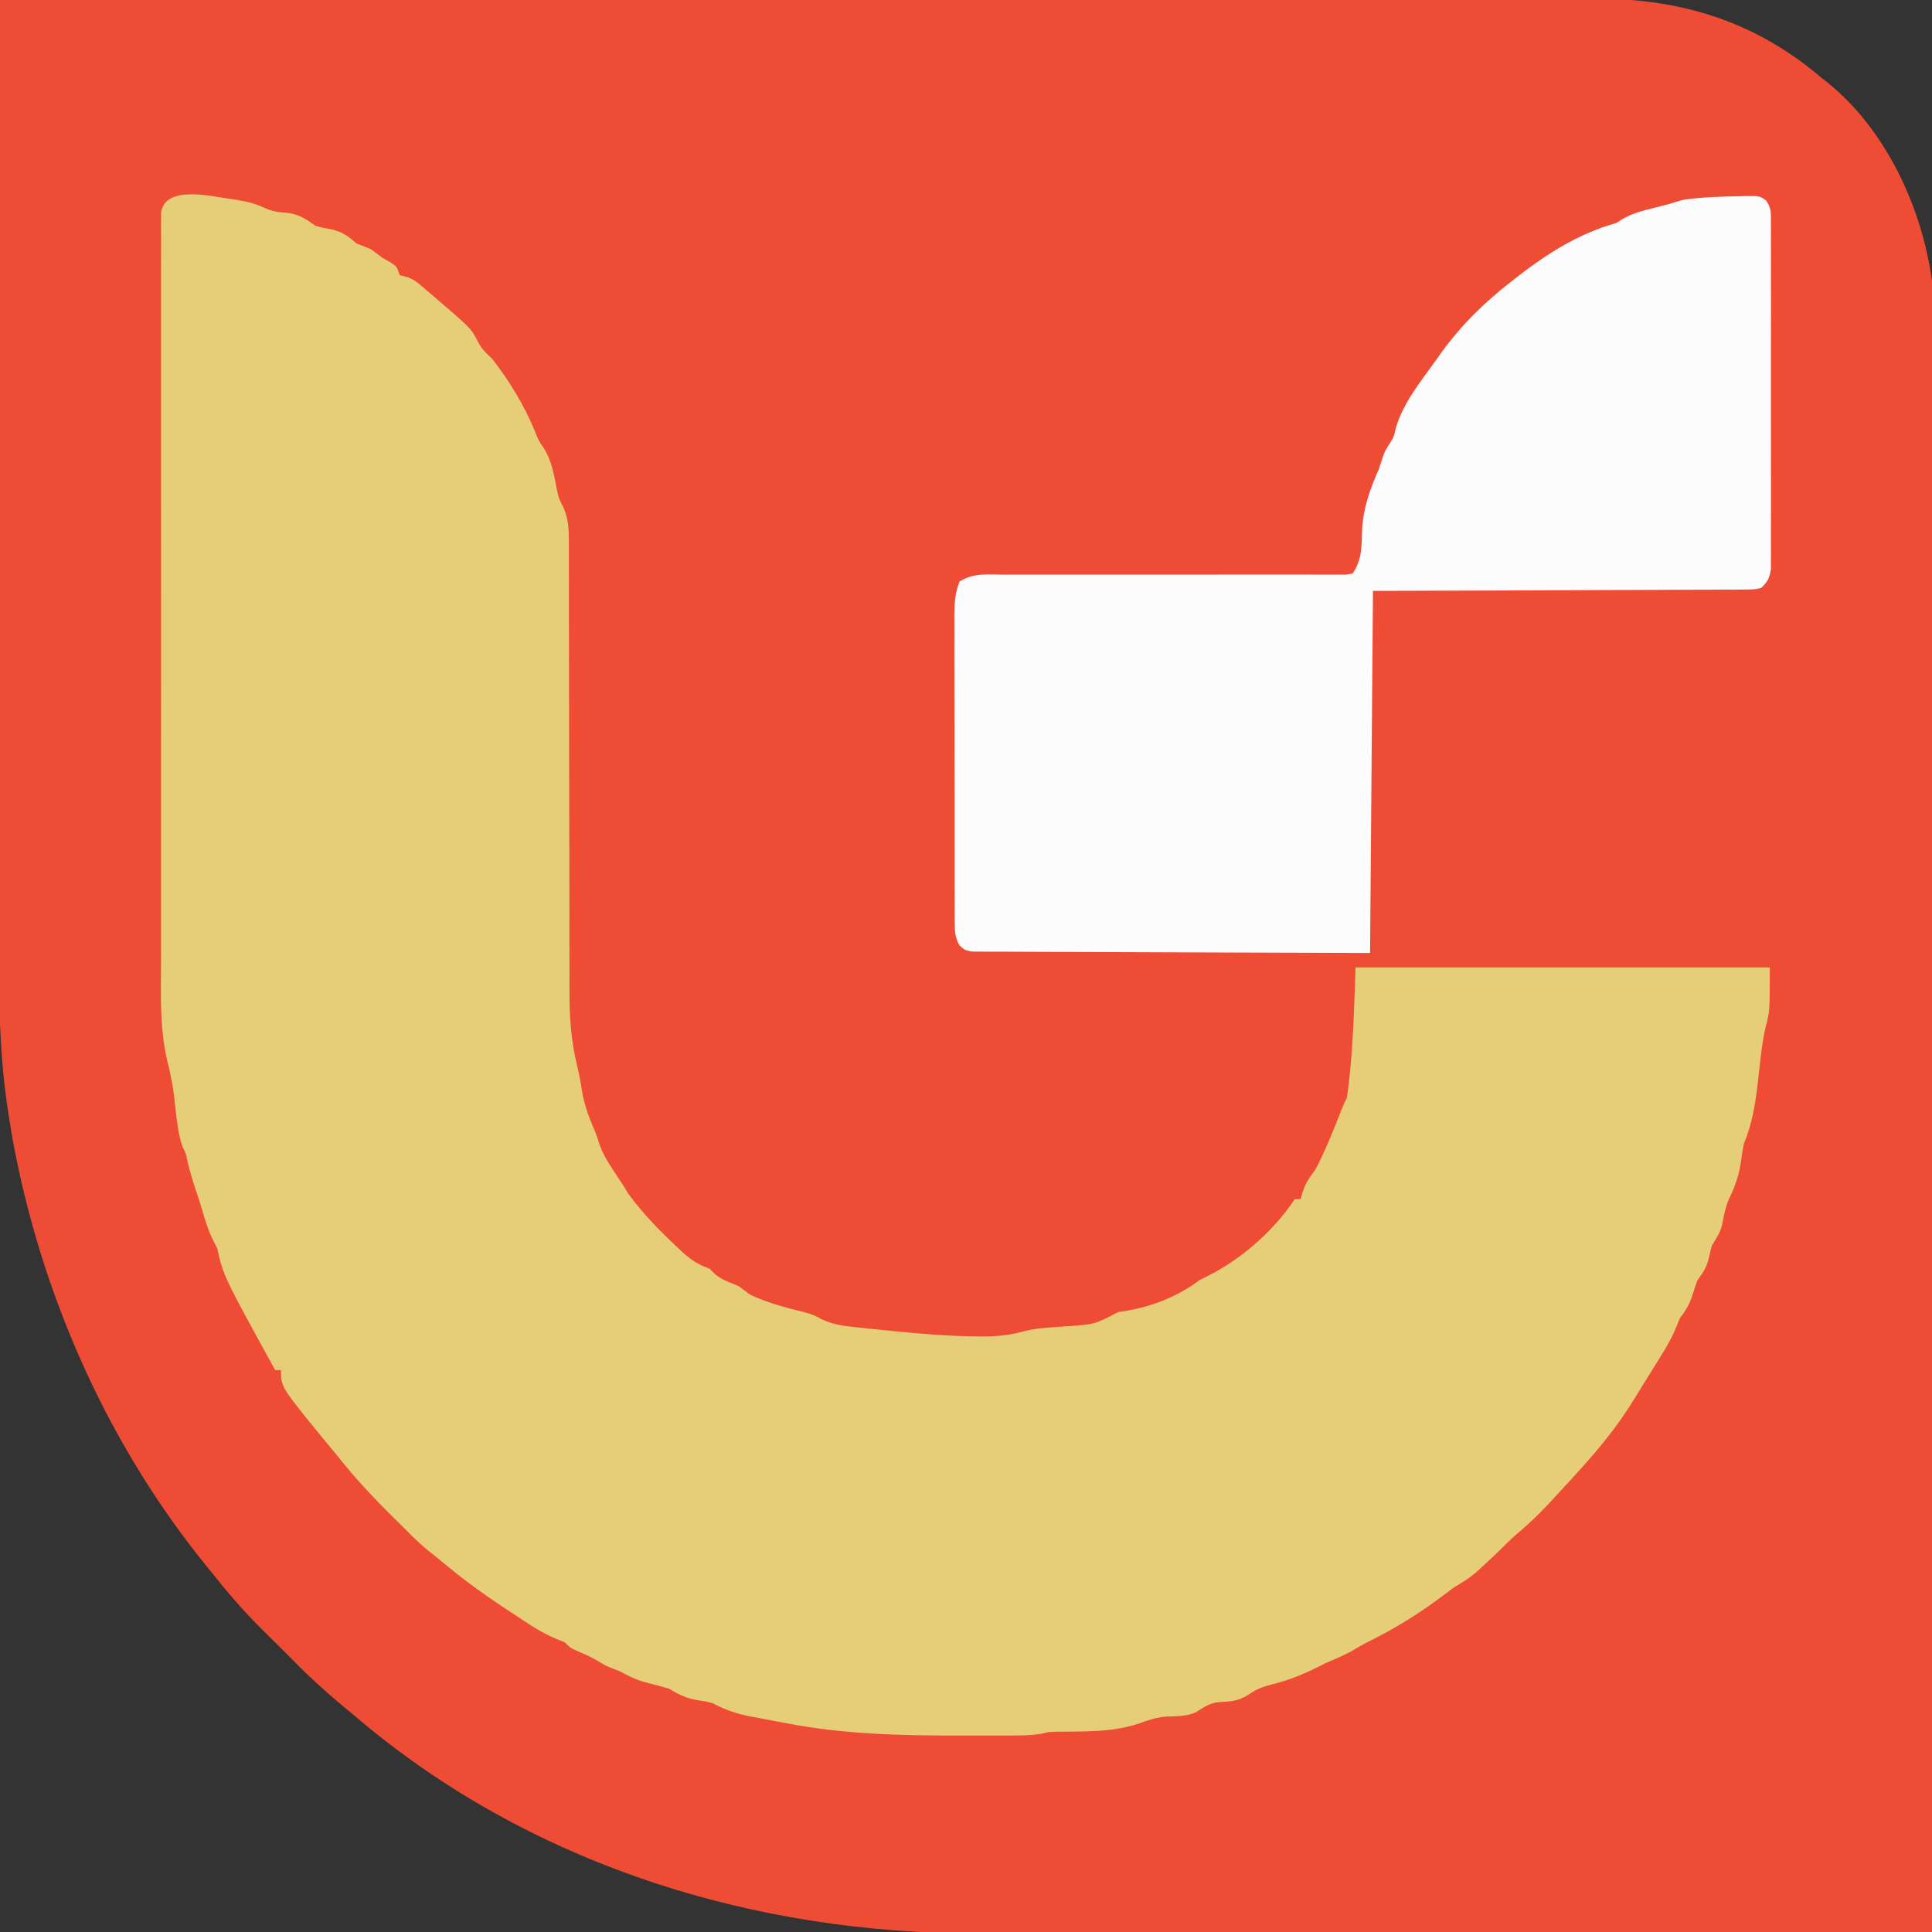
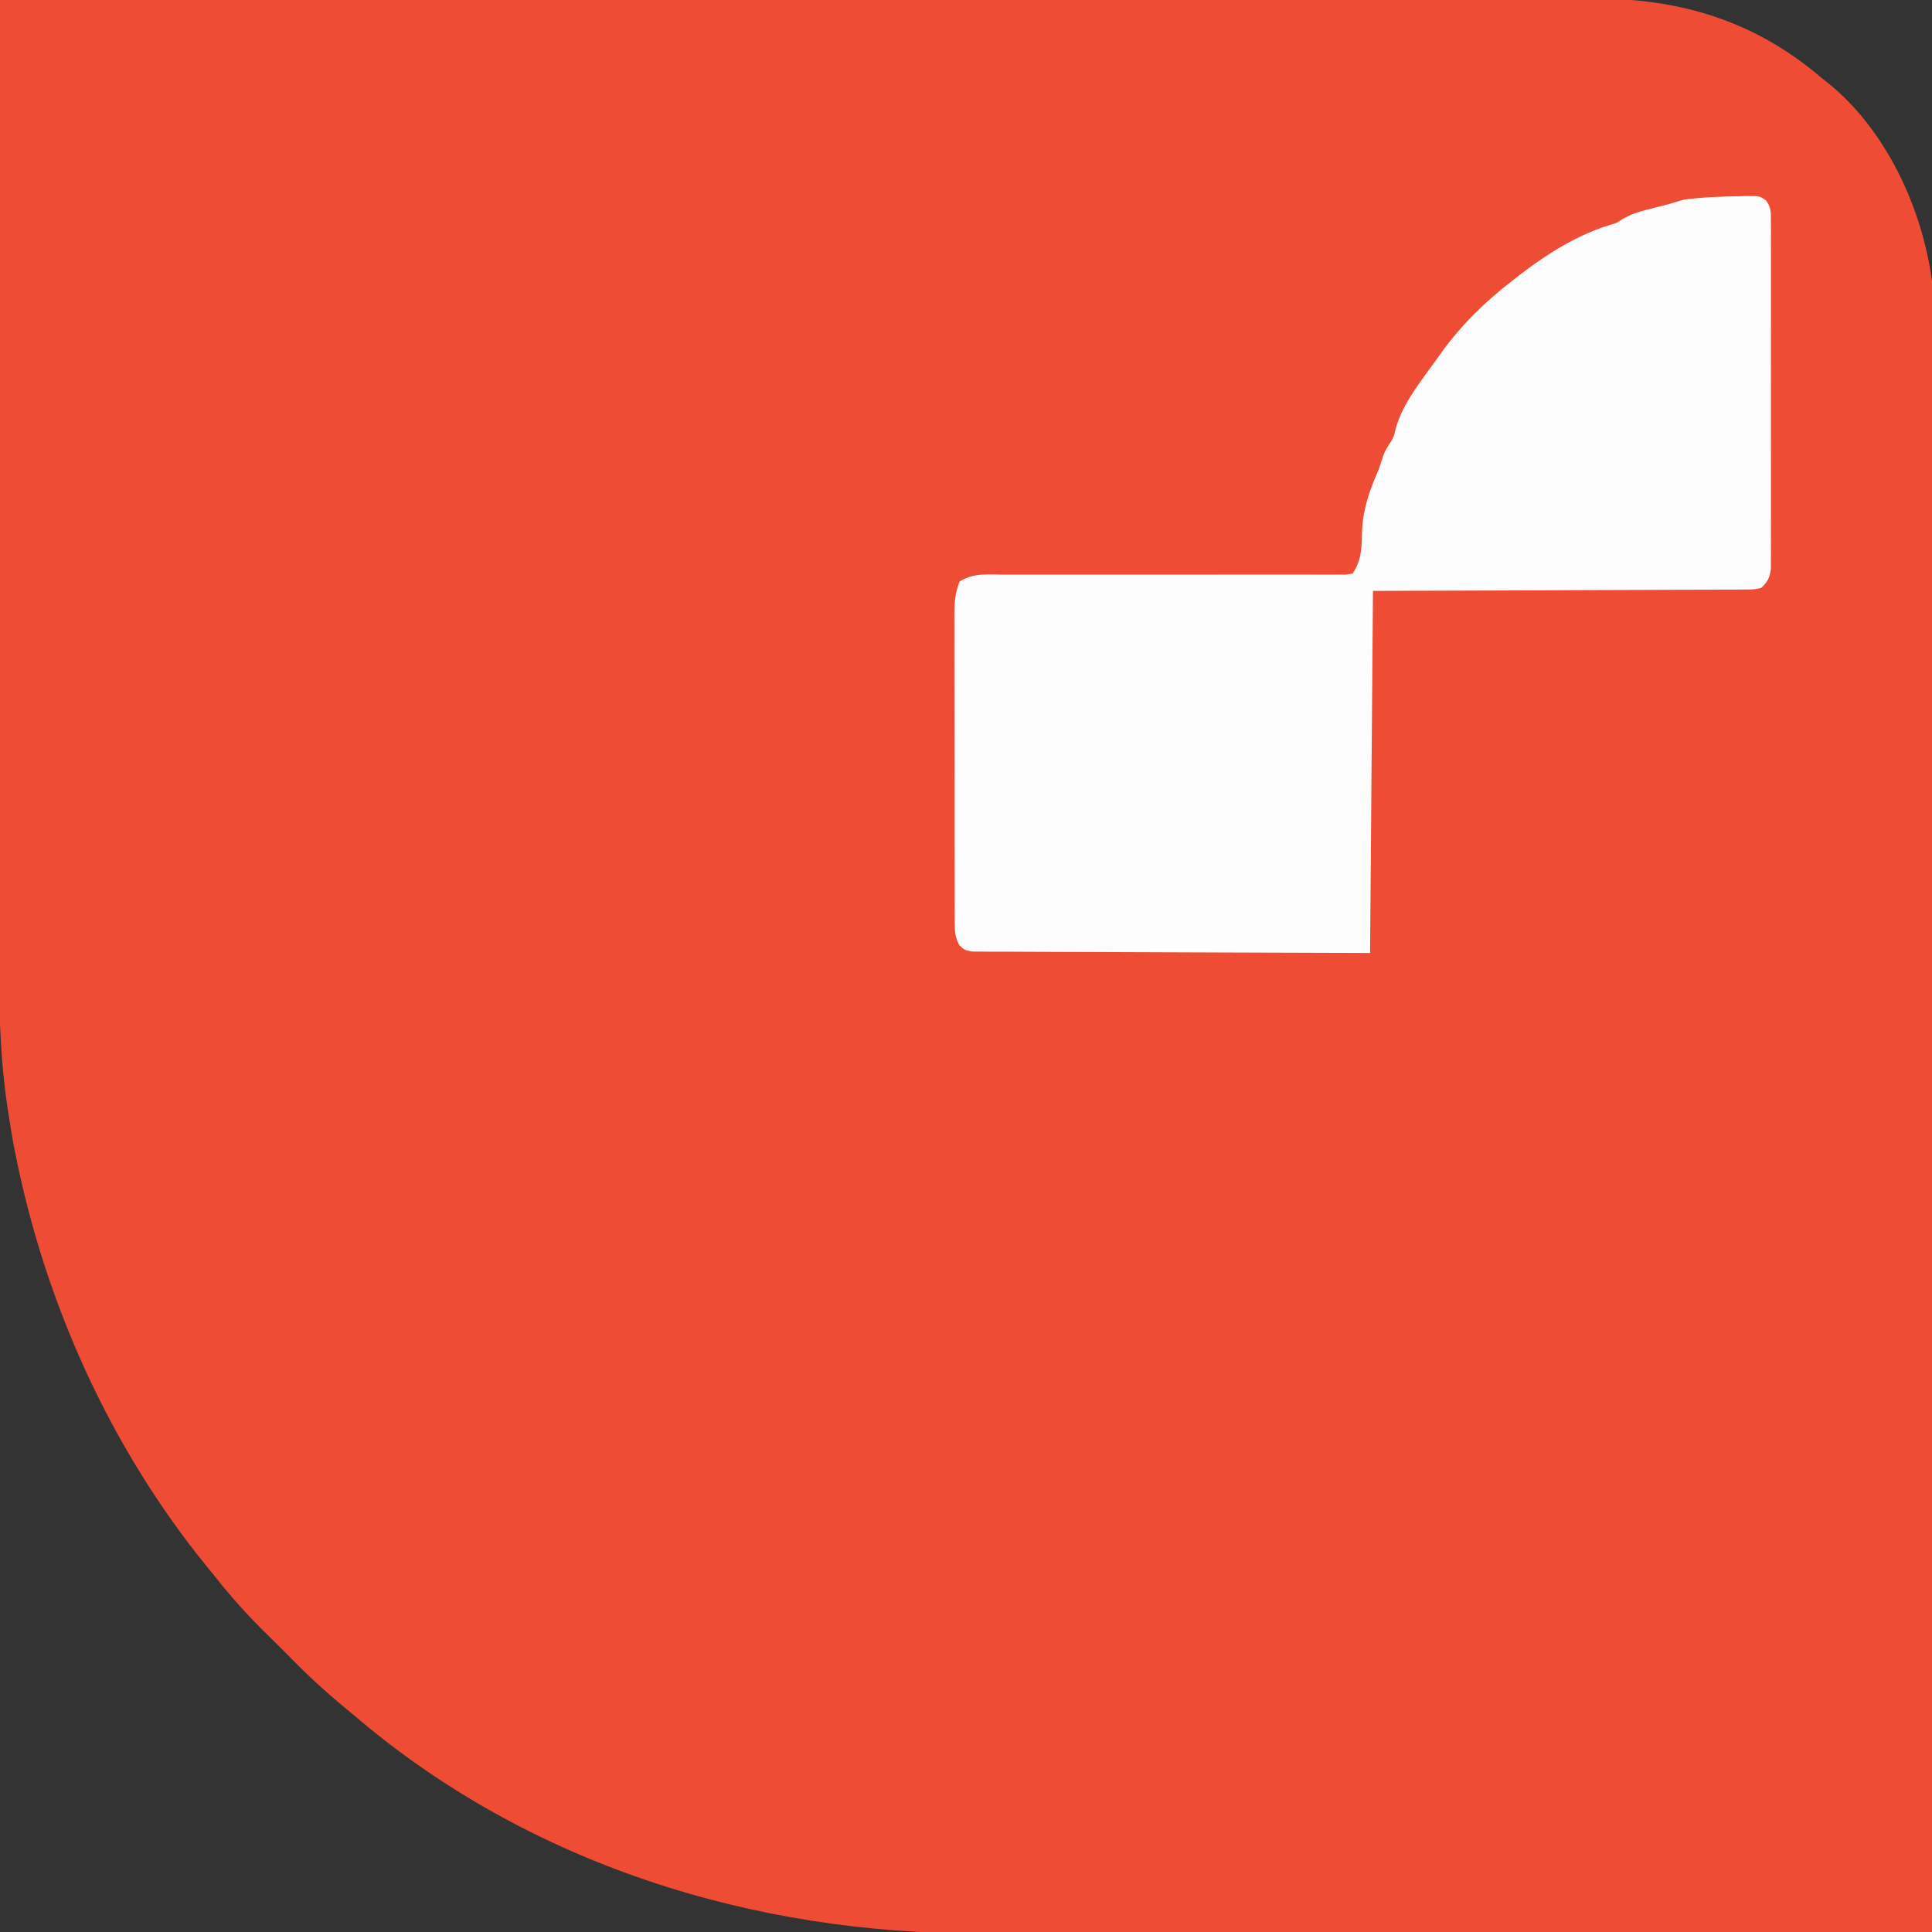
<svg xmlns="http://www.w3.org/2000/svg" version="1.1" width="667" height="667">
  <rect width="100%" height="100%" fill="#333333" stroke="none" />
  <path d="M0 0 C54.088 -0.069 108.176 -0.132 162.264 -0.169 C163.065 -0.17 163.866 -0.17 164.691 -0.171 C182.103 -0.183 199.514 -0.194 216.925 -0.204 C225.464 -0.209 234.003 -0.214 242.542 -0.22 C243.391 -0.22 244.241 -0.221 245.116 -0.221 C272.637 -0.238 300.157 -0.268 327.677 -0.305 C355.968 -0.343 384.258 -0.368 412.549 -0.376 C416.549 -0.377 420.549 -0.378 424.548 -0.38 C425.336 -0.38 426.123 -0.38 426.934 -0.38 C439.584 -0.385 452.233 -0.404 464.883 -0.427 C477.613 -0.451 490.343 -0.46 503.074 -0.454 C509.966 -0.451 516.858 -0.455 523.75 -0.477 C530.069 -0.496 536.387 -0.497 542.705 -0.484 C544.983 -0.482 547.26 -0.487 549.538 -0.5 C579.828 -0.657 605.775 7.093 629 27 C629.66 27.516 630.32 28.031 631 28.562 C651.133 44.799 663.572 71.717 667 97 C667.14 100.214 667.132 103.424 667.123 106.64 C667.124 107.609 667.125 108.579 667.127 109.577 C667.129 112.839 667.125 116.1 667.12 119.361 C667.121 121.717 667.122 124.074 667.123 126.43 C667.125 132.235 667.122 138.04 667.118 143.845 C667.112 150.797 667.113 157.75 667.114 164.703 C667.115 177.534 667.112 190.365 667.106 203.196 C667.1 215.902 667.096 228.607 667.095 241.313 C667.095 242.103 667.095 242.893 667.095 243.706 C667.094 247.717 667.094 251.728 667.094 255.739 C667.092 284.154 667.085 312.568 667.075 340.983 C667.066 368.588 667.059 396.194 667.055 423.799 C667.055 425.076 667.055 425.076 667.055 426.378 C667.053 434.922 667.052 443.466 667.051 452.01 C667.048 469.416 667.045 486.822 667.042 504.228 C667.042 505.028 667.042 505.829 667.042 506.653 C667.033 560.102 667.017 613.551 667 667 C621.666 667.092 576.332 667.162 530.997 667.204 C525.63 667.209 520.262 667.214 514.894 667.22 C513.826 667.221 512.757 667.222 511.656 667.223 C494.418 667.24 477.18 667.272 459.942 667.309 C442.217 667.346 424.493 667.368 406.769 667.376 C395.856 667.382 384.944 667.399 374.031 667.432 C366.52 667.453 359.009 667.459 351.497 667.454 C347.182 667.451 342.866 667.455 338.551 667.477 C260.172 667.853 182.13 643.553 122 592 C120.924 591.106 119.848 590.215 118.77 589.324 C112.172 583.851 105.962 578.171 100 572 C97.42 569.404 94.824 566.828 92.203 564.273 C85.644 557.859 79.674 551.225 74 544 C72.759 542.484 72.759 542.484 71.492 540.938 C38.054 499.86 15.508 449.822 5.25 398 C5.063 397.066 4.877 396.132 4.684 395.17 C4.055 391.789 3.521 388.398 3 385 C2.879 384.224 2.757 383.447 2.632 382.648 C-0.195 363.966 -0.419 345.499 -0.348 326.663 C-0.335 322.263 -0.34 317.863 -0.342 313.464 C-0.343 305.871 -0.334 298.279 -0.317 290.686 C-0.293 279.709 -0.285 268.732 -0.281 257.755 C-0.275 239.939 -0.255 222.122 -0.226 204.305 C-0.199 187.015 -0.178 169.725 -0.165 152.435 C-0.164 150.832 -0.164 150.832 -0.162 149.197 C-0.158 143.834 -0.155 138.472 -0.151 133.109 C-0.12 88.739 -0.067 44.37 0 0 Z " fill="#EF4C36" transform="translate(0,0)" />
-   <path d="M0 0 C3.684 0.574 6.996 1.162 10.375 2.75 C13.339 4.087 14.974 4.406 18.125 4.625 C22.572 4.985 24.877 6.654 28.562 9.188 C30.772 9.787 30.772 9.787 33.125 10.188 C37.24 10.96 39.404 12.38 42.562 15.188 C44.221 15.875 45.887 16.543 47.562 17.188 C48.916 18.16 50.249 19.161 51.562 20.188 C52.893 20.93 52.893 20.93 54.25 21.688 C56.562 23.188 56.562 23.188 57.562 26.188 C58.14 26.332 58.718 26.476 59.312 26.625 C62.472 27.415 64.093 29.055 66.562 31.188 C67.15 31.684 67.738 32.18 68.344 32.691 C82.273 44.603 82.273 44.603 84.57 49.207 C85.825 51.712 87.562 53.236 89.562 55.188 C95.463 62.745 100.5 71.076 104.188 79.938 C105.486 83.262 105.486 83.262 107.562 86.312 C110.076 90.536 110.82 95.128 111.754 99.906 C112.465 103.257 112.465 103.257 114.089 106.424 C115.743 110.226 115.939 113.527 115.941 117.693 C115.946 118.416 115.95 119.139 115.955 119.883 C115.966 122.289 115.957 124.694 115.947 127.1 C115.951 128.832 115.957 130.564 115.964 132.296 C115.975 136.019 115.978 139.742 115.973 143.465 C115.966 149.363 115.982 155.26 116.002 161.158 C116.039 173.689 116.052 186.219 116.062 198.75 C116.074 212.256 116.089 225.761 116.133 239.267 C116.151 245.118 116.155 250.969 116.148 256.82 C116.147 260.478 116.158 264.135 116.172 267.793 C116.176 269.475 116.175 271.158 116.168 272.84 C116.134 281.968 116.635 290.287 118.828 299.19 C119.54 302.097 120.051 304.979 120.5 307.938 C121.301 312.509 122.715 316.551 124.562 320.801 C125.562 323.188 125.562 323.188 126.477 326.137 C127.619 329.346 129.068 331.847 130.938 334.688 C131.881 336.124 131.881 336.124 132.844 337.59 C133.411 338.447 133.978 339.304 134.562 340.188 C135.181 341.198 135.8 342.209 136.438 343.25 C141.487 350.23 147.529 356.321 153.812 362.188 C154.555 362.891 154.555 362.891 155.312 363.608 C158.237 366.284 160.834 367.886 164.562 369.188 C165.016 369.662 165.47 370.136 165.938 370.625 C168.399 372.992 171.438 373.872 174.562 375.188 C175.896 376.188 177.229 377.188 178.562 378.188 C184.539 380.972 190.538 382.552 196.941 384.125 C200.562 385.188 200.562 385.188 203.283 386.681 C207.059 388.416 210.569 388.951 214.652 389.355 C215.426 389.44 216.199 389.525 216.996 389.612 C219.496 389.881 221.998 390.13 224.5 390.375 C225.775 390.505 225.775 390.505 227.077 390.637 C237.355 391.676 247.598 392.553 257.938 392.562 C258.819 392.564 259.701 392.566 260.609 392.567 C265.15 392.487 269.133 391.894 273.499 390.678 C278.245 389.55 283.199 389.417 288.053 389.064 C297.474 388.41 297.474 388.41 305.562 384.188 C306.954 383.936 308.351 383.712 309.75 383.5 C318.219 381.887 326.706 378.419 333.562 373.188 C334.524 372.708 335.486 372.228 336.477 371.734 C348.227 365.844 359.265 356.134 366.562 345.188 C367.223 345.188 367.882 345.188 368.562 345.188 C368.831 344.28 369.099 343.373 369.375 342.438 C370.487 339.393 371.602 337.697 373.562 335.188 C377.146 328.469 379.901 321.396 382.695 314.324 C383.562 312.188 383.562 312.188 384.562 310.188 C386.737 295.24 386.982 280.292 387.562 265.188 C434.752 265.188 481.942 265.188 530.562 265.188 C530.562 280.276 530.562 280.276 529.128 285.734 C527.655 292.122 527.155 298.753 526.388 305.261 C525.503 312.707 524.441 319.266 521.562 326.188 C521.187 328.156 520.868 330.136 520.625 332.125 C519.908 336.918 518.632 340.701 516.504 345.027 C515.205 348.007 514.679 351.022 514.059 354.199 C513.395 356.861 511.994 358.862 510.562 361.188 C510.194 362.532 509.863 363.888 509.562 365.25 C508.802 368.63 507.66 370.419 505.562 373.188 C505.028 374.675 504.531 376.178 504.062 377.688 C502.993 381.109 501.811 383.377 499.562 386.188 C498.871 387.835 498.18 389.483 497.504 391.137 C495.566 395.358 493.011 399.249 490.562 403.188 C490.172 403.823 489.781 404.459 489.379 405.113 C488.598 406.376 487.808 407.633 487.012 408.887 C485.89 410.668 484.793 412.466 483.707 414.27 C477.904 423.773 471.069 431.986 463.562 440.188 C462.924 440.888 462.285 441.588 461.627 442.31 C459.655 444.464 457.674 446.61 455.688 448.75 C455.081 449.405 454.475 450.059 453.851 450.734 C450.435 454.369 446.911 457.726 443.069 460.911 C441.736 462.04 440.485 463.265 439.25 464.5 C436.742 467.008 434.18 469.419 431.562 471.812 C430.738 472.568 429.913 473.323 429.062 474.102 C426.662 476.105 424.262 477.624 421.562 479.188 C420.298 480.105 419.047 481.042 417.812 482 C409.482 488.322 400.783 493.641 391.402 498.25 C389.899 499.016 388.441 499.871 387 500.75 C383.967 502.539 380.806 503.822 377.562 505.188 C376.572 505.683 375.582 506.178 374.562 506.688 C369.392 509.273 364.599 511.221 359 512.625 C355.5 513.524 353.516 514.22 350.5 516.312 C346.866 518.632 344.216 518.593 339.996 518.844 C337.002 519.267 335.016 520.645 332.516 522.281 C329.106 523.863 325.466 523.662 321.758 523.844 C318.467 524.198 315.905 525.033 312.812 526.188 C303.571 529.309 293.791 528.925 284.127 529.046 C281.604 529.113 281.604 529.113 279.362 529.688 C275.083 530.452 270.827 530.35 266.488 530.355 C265.499 530.36 264.51 530.364 263.492 530.368 C260.286 530.378 257.081 530.378 253.875 530.375 C252.789 530.375 251.704 530.375 250.585 530.375 C230.714 530.359 211.125 529.973 191.562 526.188 C189.816 525.866 188.07 525.544 186.324 525.223 C184.633 524.899 182.941 524.575 181.25 524.25 C179.969 524.015 179.969 524.015 178.662 523.775 C173.812 522.834 169.962 521.514 165.562 519.188 C163.001 518.532 163.001 518.532 160.5 518.188 C156.508 517.471 154.031 516.302 150.562 514.188 C147.797 513.364 145.01 512.658 142.215 511.941 C139.095 511.055 136.403 509.743 133.562 508.188 C132.717 507.858 131.871 507.527 131 507.188 C128.562 506.188 128.562 506.188 126.188 504.75 C124.073 503.491 122.135 502.552 119.875 501.625 C116.562 500.188 116.562 500.188 114.562 498.188 C113.593 497.796 112.624 497.404 111.625 497 C106.2 494.776 101.437 491.405 96.562 488.188 C95.552 487.527 94.541 486.868 93.5 486.188 C92.531 485.527 91.561 484.868 90.562 484.188 C89.838 483.699 89.114 483.21 88.367 482.707 C82.713 478.834 77.375 474.683 72.105 470.301 C70.442 468.918 68.757 467.56 67.051 466.23 C64.368 464.028 61.992 461.667 59.562 459.188 C58.413 458.058 57.262 456.931 56.109 455.805 C48.758 448.579 41.923 441.308 35.562 433.188 C34.023 431.331 32.481 429.477 30.938 427.625 C16.562 410.033 16.562 410.033 16.562 404.188 C15.902 404.188 15.242 404.188 14.562 404.188 C-3.301 371.719 -3.301 371.719 -5.438 362.188 C-5.912 361.239 -6.386 360.29 -6.875 359.312 C-8.601 355.86 -9.624 352.47 -10.684 348.77 C-11.393 346.341 -12.178 343.955 -13 341.562 C-13.968 338.708 -14.797 335.869 -15.5 332.938 C-16.259 329.4 -16.259 329.4 -17.406 327.105 C-18.944 322.754 -19.329 318.318 -19.875 313.75 C-20.672 306.569 -20.672 306.569 -22.166 299.516 C-25.454 287.358 -24.866 274.923 -24.83 262.427 C-24.823 258.934 -24.833 255.441 -24.842 251.947 C-24.855 245.125 -24.852 238.302 -24.843 231.48 C-24.837 225.937 -24.836 220.395 -24.839 214.852 C-24.839 214.061 -24.84 213.27 -24.84 212.455 C-24.841 210.848 -24.842 209.241 -24.843 207.634 C-24.852 192.602 -24.842 177.57 -24.826 162.538 C-24.812 149.638 -24.815 136.738 -24.829 123.837 C-24.845 108.839 -24.851 93.842 -24.842 78.844 C-24.841 77.246 -24.84 75.649 -24.839 74.051 C-24.838 72.872 -24.838 72.872 -24.838 71.669 C-24.835 66.127 -24.839 60.585 -24.846 55.043 C-24.855 48.299 -24.853 41.554 -24.837 34.81 C-24.829 31.369 -24.826 27.928 -24.835 24.486 C-24.844 20.761 -24.833 17.037 -24.818 13.312 C-24.825 12.217 -24.832 11.123 -24.839 9.995 C-24.831 9.001 -24.823 8.008 -24.815 6.984 C-24.815 6.124 -24.814 5.264 -24.814 4.378 C-23.172 -5.183 -6.721 -0.849 0 0 Z " fill="#E6CE79" transform="translate(80.438,68.812)" />
  <path d="M0 0 C0.694 -0.021 1.389 -0.043 2.104 -0.065 C7.009 -0.098 7.009 -0.098 9.189 1.446 C10.956 3.878 10.877 5.449 10.881 8.443 C10.889 9.519 10.898 10.594 10.907 11.702 C10.897 13.472 10.897 13.472 10.888 15.277 C10.896 17.141 10.896 17.141 10.904 19.042 C10.915 22.451 10.912 25.86 10.903 29.269 C10.895 32.836 10.902 36.403 10.907 39.97 C10.913 45.961 10.905 51.953 10.891 57.944 C10.875 64.87 10.88 71.796 10.897 78.722 C10.91 84.668 10.912 90.614 10.904 96.559 C10.9 100.111 10.899 103.662 10.909 107.214 C10.919 111.174 10.905 115.133 10.888 119.094 C10.894 120.271 10.9 121.449 10.907 122.663 C10.898 123.741 10.89 124.819 10.881 125.93 C10.88 126.866 10.879 127.802 10.878 128.767 C10.415 131.808 9.748 133.147 7.5 135.25 C5.038 135.758 5.038 135.758 2.052 135.769 C0.92 135.783 -0.211 135.797 -1.377 135.811 C-2.619 135.806 -3.862 135.801 -5.141 135.796 C-7.102 135.811 -7.102 135.811 -9.103 135.827 C-12.69 135.855 -16.276 135.858 -19.863 135.858 C-23.61 135.861 -27.358 135.886 -31.106 135.909 C-38.203 135.95 -45.3 135.97 -52.397 135.983 C-61.988 136.002 -71.578 136.052 -81.168 136.101 C-96.278 136.176 -111.389 136.21 -126.5 136.25 C-126.83 177.5 -127.16 218.75 -127.5 261.25 C-162.488 261.16 -162.488 261.16 -177.119 261.09 C-187.233 261.041 -197.346 260.997 -207.459 260.979 C-214.824 260.966 -222.188 260.939 -229.553 260.895 C-233.454 260.873 -237.354 260.857 -241.255 260.858 C-244.925 260.859 -248.595 260.841 -252.264 260.809 C-254.257 260.796 -256.25 260.803 -258.242 260.811 C-259.424 260.797 -260.606 260.783 -261.824 260.769 C-262.854 260.765 -263.884 260.762 -264.944 260.758 C-267.5 260.25 -267.5 260.25 -269.331 258.53 C-270.686 255.886 -270.879 254.21 -270.888 251.247 C-270.898 250.239 -270.907 249.231 -270.918 248.193 C-270.913 247.093 -270.909 245.993 -270.904 244.86 C-270.911 243.697 -270.918 242.534 -270.925 241.335 C-270.943 237.485 -270.939 233.635 -270.934 229.785 C-270.937 227.788 -270.94 225.79 -270.945 223.793 C-270.959 217.513 -270.957 211.233 -270.946 204.953 C-270.935 198.479 -270.949 192.005 -270.975 185.53 C-270.998 179.967 -271.004 174.405 -270.998 168.842 C-270.995 165.521 -270.999 162.201 -271.015 158.88 C-271.029 155.176 -271.019 151.473 -271.002 147.77 C-271.011 146.672 -271.021 145.574 -271.031 144.443 C-270.99 140.265 -270.784 136.978 -269.258 133.068 C-264.525 129.948 -259.4 130.578 -253.869 130.638 C-252.574 130.633 -251.279 130.627 -249.946 130.621 C-247.133 130.609 -244.32 130.612 -241.507 130.628 C-237.062 130.652 -232.617 130.641 -228.172 130.624 C-220.344 130.6 -212.516 130.605 -204.688 130.618 C-192.894 130.637 -181.101 130.632 -169.307 130.598 C-164.885 130.586 -160.464 130.591 -156.042 130.608 C-153.956 130.614 -151.871 130.613 -149.785 130.61 C-147.238 130.605 -144.691 130.612 -142.145 130.631 C-141.029 130.626 -139.913 130.621 -138.763 130.615 C-137.302 130.618 -137.302 130.618 -135.812 130.621 C-135.049 130.498 -134.286 130.376 -133.5 130.25 C-130.276 125.414 -130.419 120.958 -130.25 115.25 C-129.885 107.561 -127.546 101.301 -124.5 94.25 C-124.148 93.188 -123.796 92.126 -123.434 91.031 C-122.5 88.25 -122.5 88.25 -121 85.812 C-119.338 83.223 -119.338 83.223 -118.562 79.875 C-115.979 71.062 -109.758 63.667 -104.5 56.25 C-103.971 55.502 -103.443 54.755 -102.898 53.984 C-95.914 44.385 -87.884 36.494 -78.5 29.25 C-77.81 28.706 -77.121 28.162 -76.41 27.602 C-66.114 19.643 -55.105 12.71 -42.5 9.25 C-41.767 8.781 -41.033 8.312 -40.277 7.828 C-36.942 5.933 -33.568 5.027 -29.875 4.125 C-24.651 2.816 -24.651 2.816 -19.5 1.25 C-13.05 0.295 -6.511 0.107 0 0 Z " fill="#FDFCFC" transform="translate(600.5,67.75)" />
</svg>